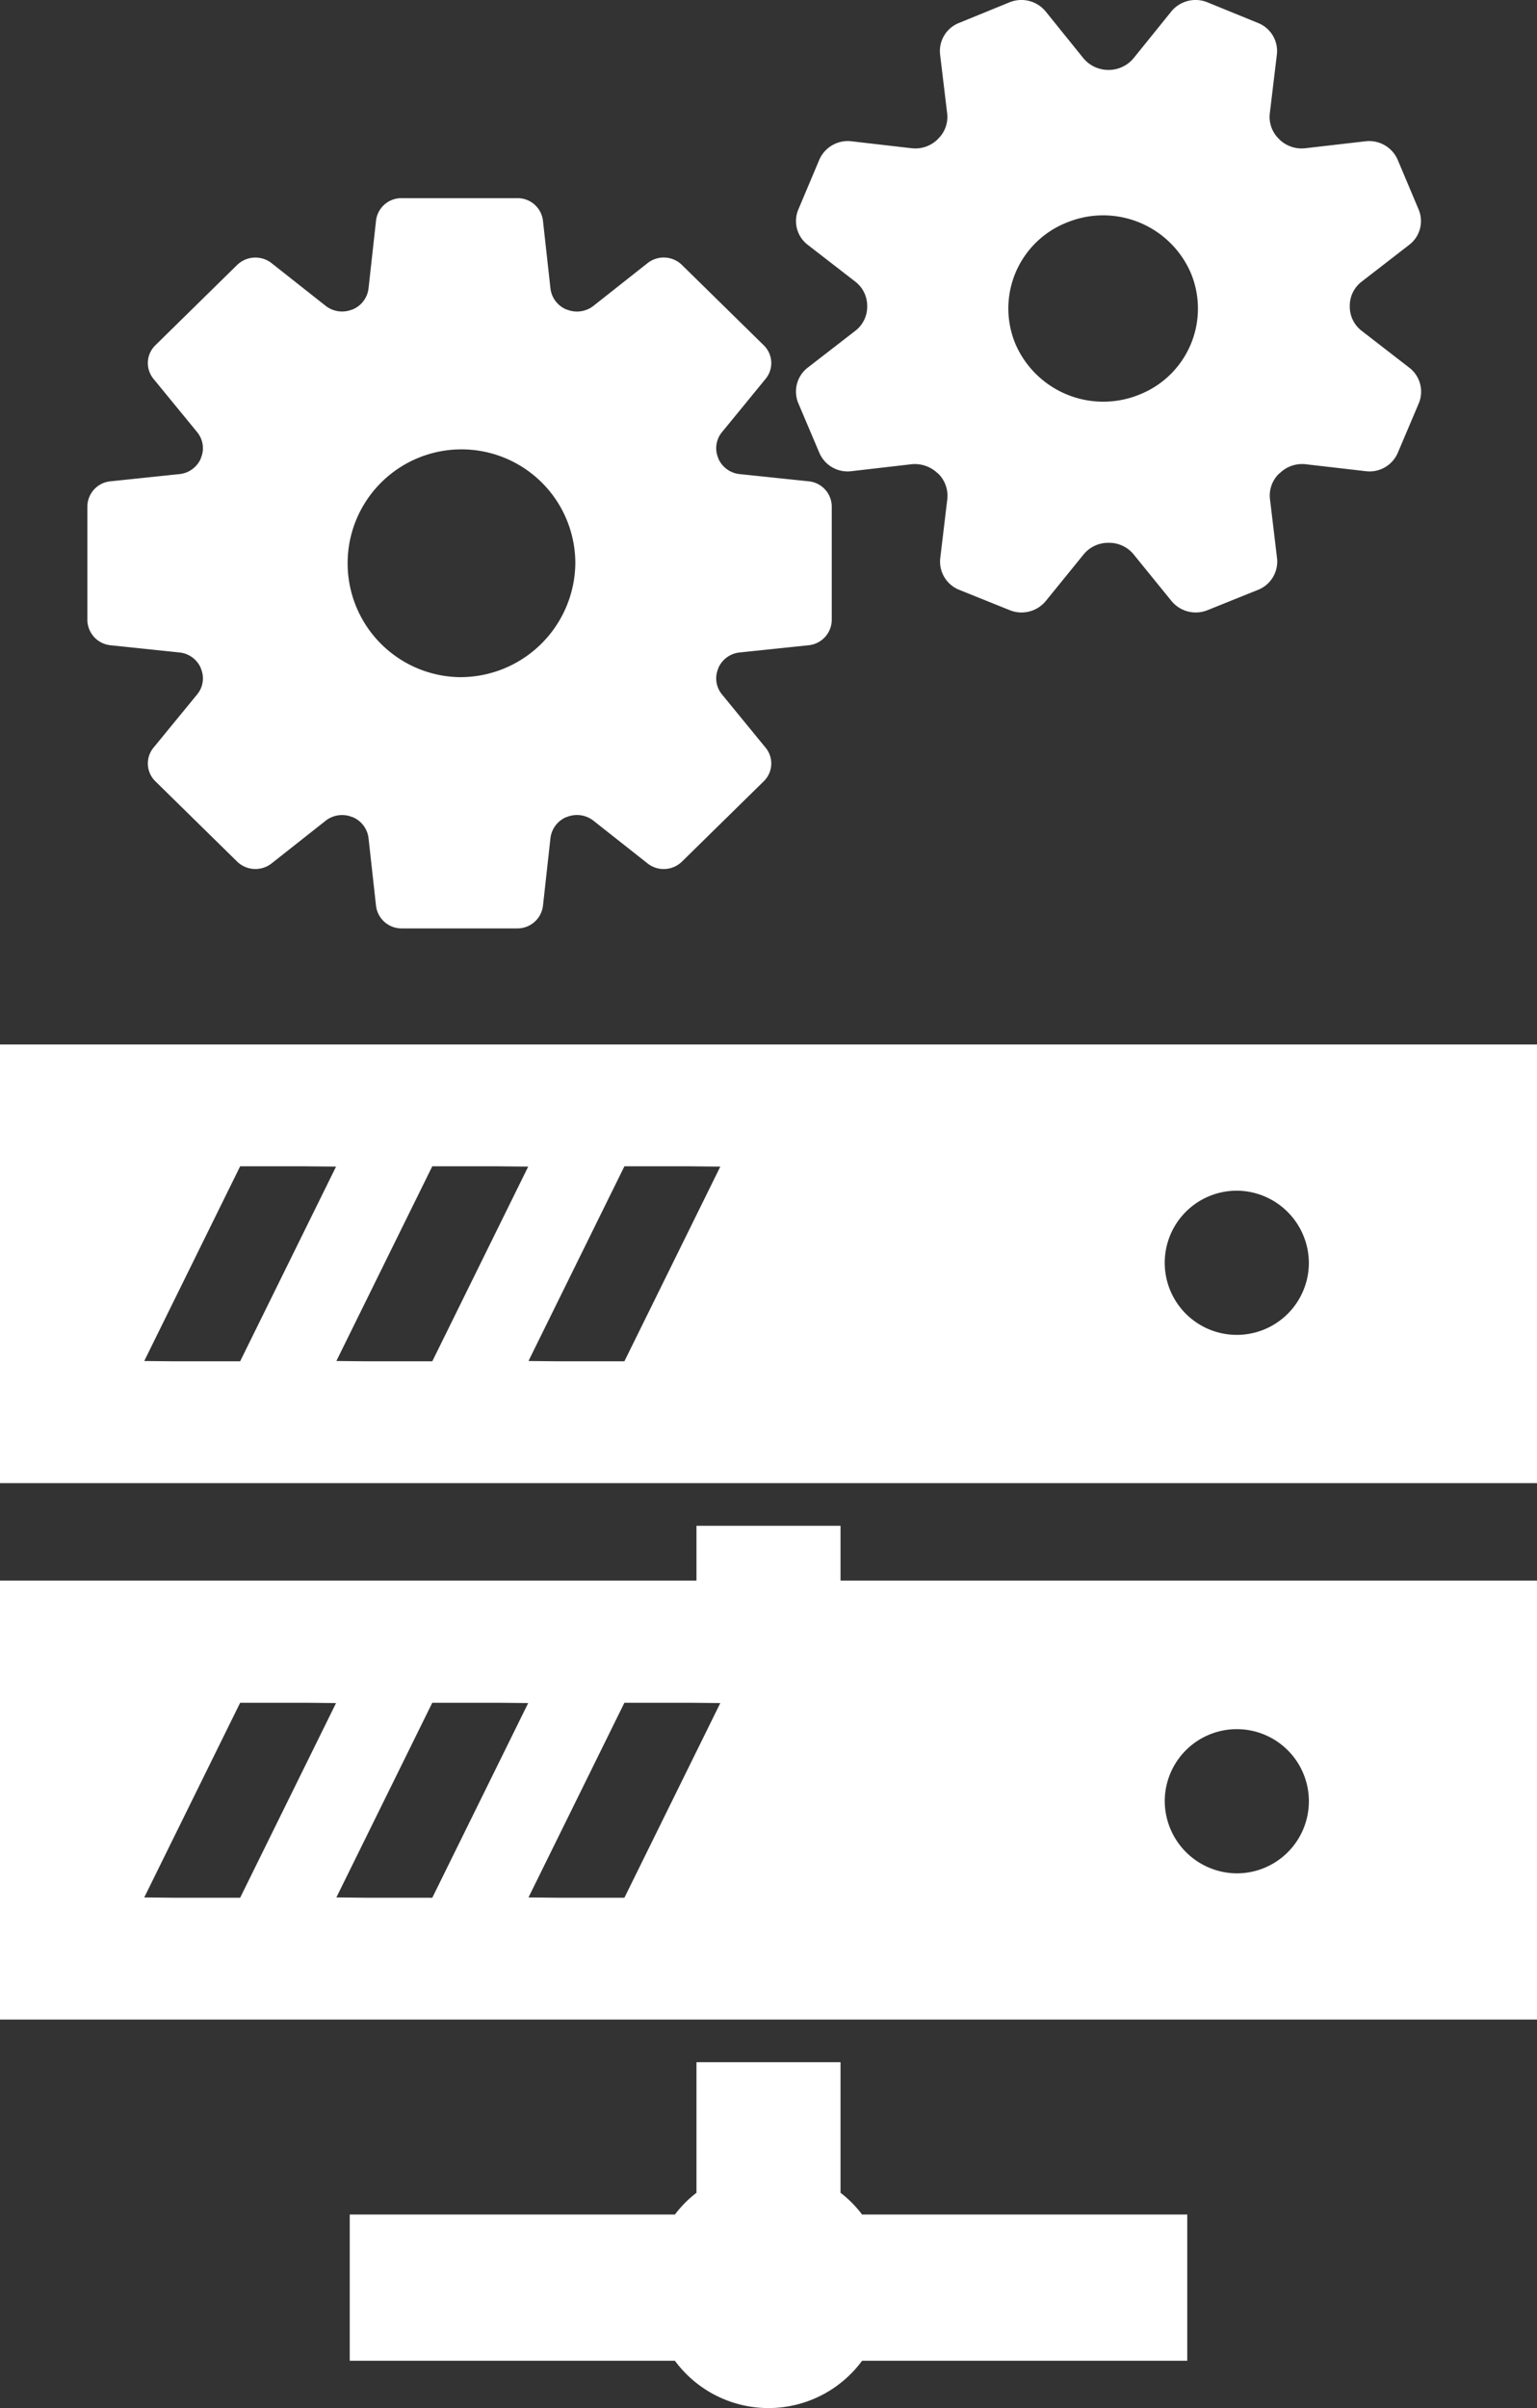
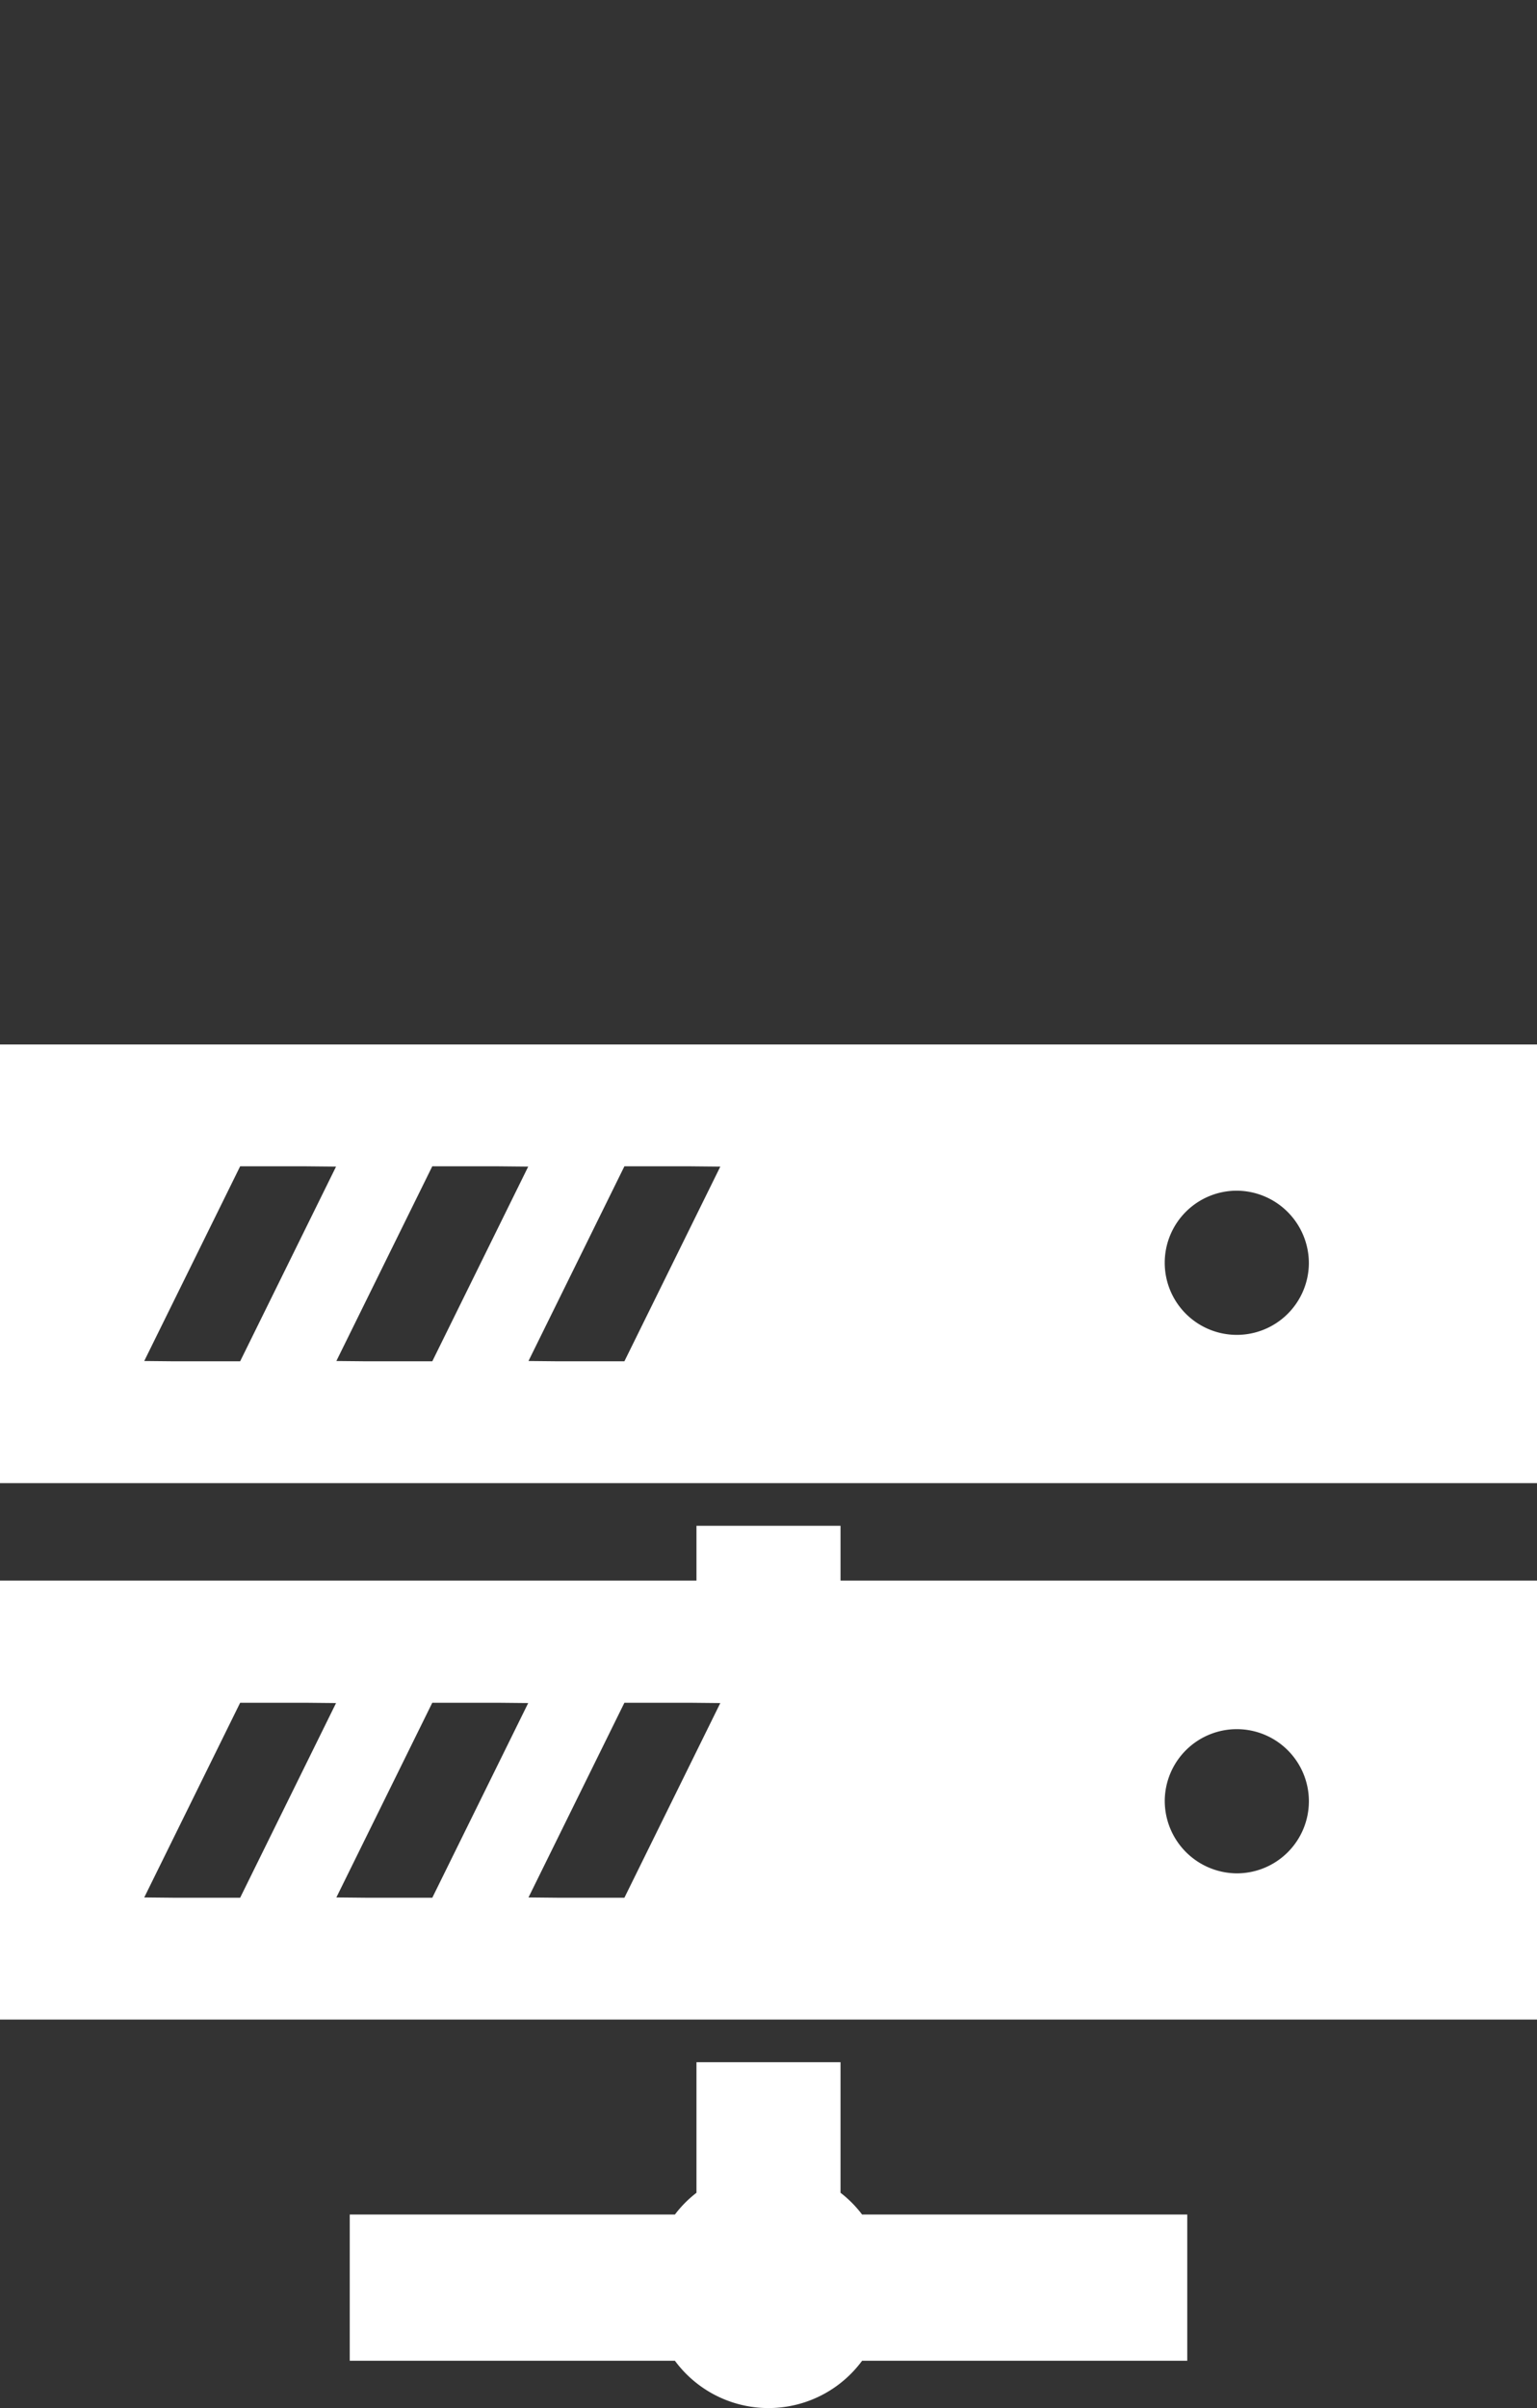
<svg xmlns="http://www.w3.org/2000/svg" id="rentalPhilosophy_thumb02" width="53" height="83" viewBox="0 0 53 83">
  <rect x="0" y="0" width="53" height="83" fill="#333333" stroke="none" />
  <defs>
    <style>
      .cls-1 {
        fill: #fff;
        fill-rule: evenodd;
      }
    </style>
  </defs>
  <path id="シェイプ_8_のコピー" data-name="シェイプ 8 のコピー" class="cls-1" d="M397.984,1329.58v-4.5h-4.968v4.5a3.94,3.94,0,0,0-.743.75H381.06v5.04h11.213a4.009,4.009,0,0,0,6.454,0H409.94v-5.04H398.727A3.94,3.94,0,0,0,397.984,1329.58ZM369,1290v15.12h53V1290H369Zm45.133,7.56a2.485,2.485,0,1,1-2.485-2.52A2.5,2.5,0,0,1,414.133,1297.56Zm-40.159,3.35,3.307-6.71h2.293l1.014,0.01-3.307,6.71h-2.3Zm6.625,0,3.307-6.71H386.2l1.014,0.01-3.307,6.71h-2.3Zm6.625,0,3.307-6.71h2.293l1.014,0.01-3.307,6.71h-2.3Zm10.76,5.68h-4.968v1.89H369v15.13h53v-15.13H397.984v-1.89Zm-24.01,12.81,3.307-6.71h2.293l1.014,0.01-3.307,6.71h-2.3Zm6.625,0,3.307-6.71H386.2l1.014,0.01-3.307,6.71h-2.3Zm6.625,0,3.307-6.71h2.293l1.014,0.01-3.307,6.71h-2.3Zm21.94-3.35a2.485,2.485,0,1,1,2.484,2.52A2.5,2.5,0,0,1,409.164,1316.05Z" transform="translate(-369 -1254)" />
-   <path id="シェイプ_9" data-name="シェイプ 9" class="cls-1" d="M396.888,1270.59l-2.391-.25a0.9,0.9,0,0,1-.729-0.54c0-.01,0-0.01,0-0.01a0.865,0.865,0,0,1,.124-0.89l1.507-1.84a0.855,0.855,0,0,0-.064-1.16l-2.822-2.77a0.9,0.9,0,0,0-1.184-.06l-1.875,1.48a0.921,0.921,0,0,1-.906.12h-0.01a0.9,0.9,0,0,1-.556-0.72l-0.259-2.34a0.879,0.879,0,0,0-.883-0.78h-3.991a0.878,0.878,0,0,0-.883.78l-0.259,2.34a0.9,0.9,0,0,1-.557.72h-0.01a0.919,0.919,0,0,1-.9-0.12l-1.875-1.48a0.905,0.905,0,0,0-1.185.06l-2.822,2.77a0.857,0.857,0,0,0-.064,1.16l1.508,1.84a0.865,0.865,0,0,1,.124.89s0,0,0,.01a0.9,0.9,0,0,1-.729.54l-2.391.25a0.879,0.879,0,0,0-.793.87v3.91a0.887,0.887,0,0,0,.793.87l2.391,0.25a0.9,0.9,0,0,1,.729.54c0,0.01,0,.01,0,0.01a0.865,0.865,0,0,1-.124.89l-1.508,1.84a0.857,0.857,0,0,0,.064,1.16l2.822,2.77a0.905,0.905,0,0,0,1.185.06l1.875-1.48a0.919,0.919,0,0,1,.9-0.12h0.01a0.9,0.9,0,0,1,.557.72l0.259,2.34a0.886,0.886,0,0,0,.883.78h3.991a0.887,0.887,0,0,0,.883-0.78l0.259-2.34a0.9,0.9,0,0,1,.556-0.72h0.01a0.921,0.921,0,0,1,.906.12l1.875,1.48a0.9,0.9,0,0,0,1.184-.06l2.822-2.77a0.855,0.855,0,0,0,.064-1.16l-1.507-1.84a0.865,0.865,0,0,1-.124-0.89s0,0,0-.01a0.9,0.9,0,0,1,.729-0.54l2.391-.25a0.887,0.887,0,0,0,.793-0.87v-3.91A0.879,0.879,0,0,0,396.888,1270.59Zm-12.049,6.75a3.926,3.926,0,1,1,4-3.93A3.967,3.967,0,0,1,384.839,1277.34Zm32.753-10.67-1.641-1.27a1.048,1.048,0,0,1-.407-0.84v-0.01a1.045,1.045,0,0,1,.407-0.84l1.641-1.27a1.031,1.031,0,0,0,.326-1.22l-0.721-1.71a1.072,1.072,0,0,0-1.114-.64l-2.077.24a1.1,1.1,0,0,1-.895-0.31c0-.01,0-0.01-0.007-0.01a1.052,1.052,0,0,1-.318-0.88l0.244-2.03a1.041,1.041,0,0,0-.654-1.09l-1.74-.71a1.082,1.082,0,0,0-1.25.32l-1.3,1.61a1.116,1.116,0,0,1-.857.4h-0.01a1.117,1.117,0,0,1-.858-0.4l-1.3-1.61a1.082,1.082,0,0,0-1.25-.32l-1.74.71a1.041,1.041,0,0,0-.654,1.09l0.244,2.03a1.05,1.05,0,0,1-.319.88s0,0-.007.01a1.1,1.1,0,0,1-.894.31l-2.077-.24a1.072,1.072,0,0,0-1.114.64l-0.721,1.71a1.031,1.031,0,0,0,.326,1.22l1.641,1.27a1.048,1.048,0,0,1,.407.84v0.01a1.045,1.045,0,0,1-.407.84l-1.641,1.27a1.041,1.041,0,0,0-.326,1.23l0.721,1.7a1.059,1.059,0,0,0,1.114.64l2.077-.24a1.139,1.139,0,0,1,.9.32h0.007a1.074,1.074,0,0,1,.318.88l-0.244,2.04a1.049,1.049,0,0,0,.654,1.09l1.74,0.7a1.082,1.082,0,0,0,1.25-.32l1.3-1.6a1.085,1.085,0,0,1,.857-0.4h0.01a1.089,1.089,0,0,1,.859.4l1.3,1.6a1.082,1.082,0,0,0,1.25.32l1.74-.7a1.049,1.049,0,0,0,.654-1.09l-0.244-2.04a1.05,1.05,0,0,1,.319-0.88h0.008a1.1,1.1,0,0,1,.893-0.32l2.077,0.24a1.059,1.059,0,0,0,1.114-.64l0.721-1.7A1.041,1.041,0,0,0,417.592,1266.67Zm-9.3.93a3.3,3.3,0,0,1-4.275-1.74,3.183,3.183,0,0,1,1.771-4.19,3.293,3.293,0,0,1,4.275,1.74A3.187,3.187,0,0,1,408.291,1267.6Z" transform="translate(-369 -1254)" />
</svg>